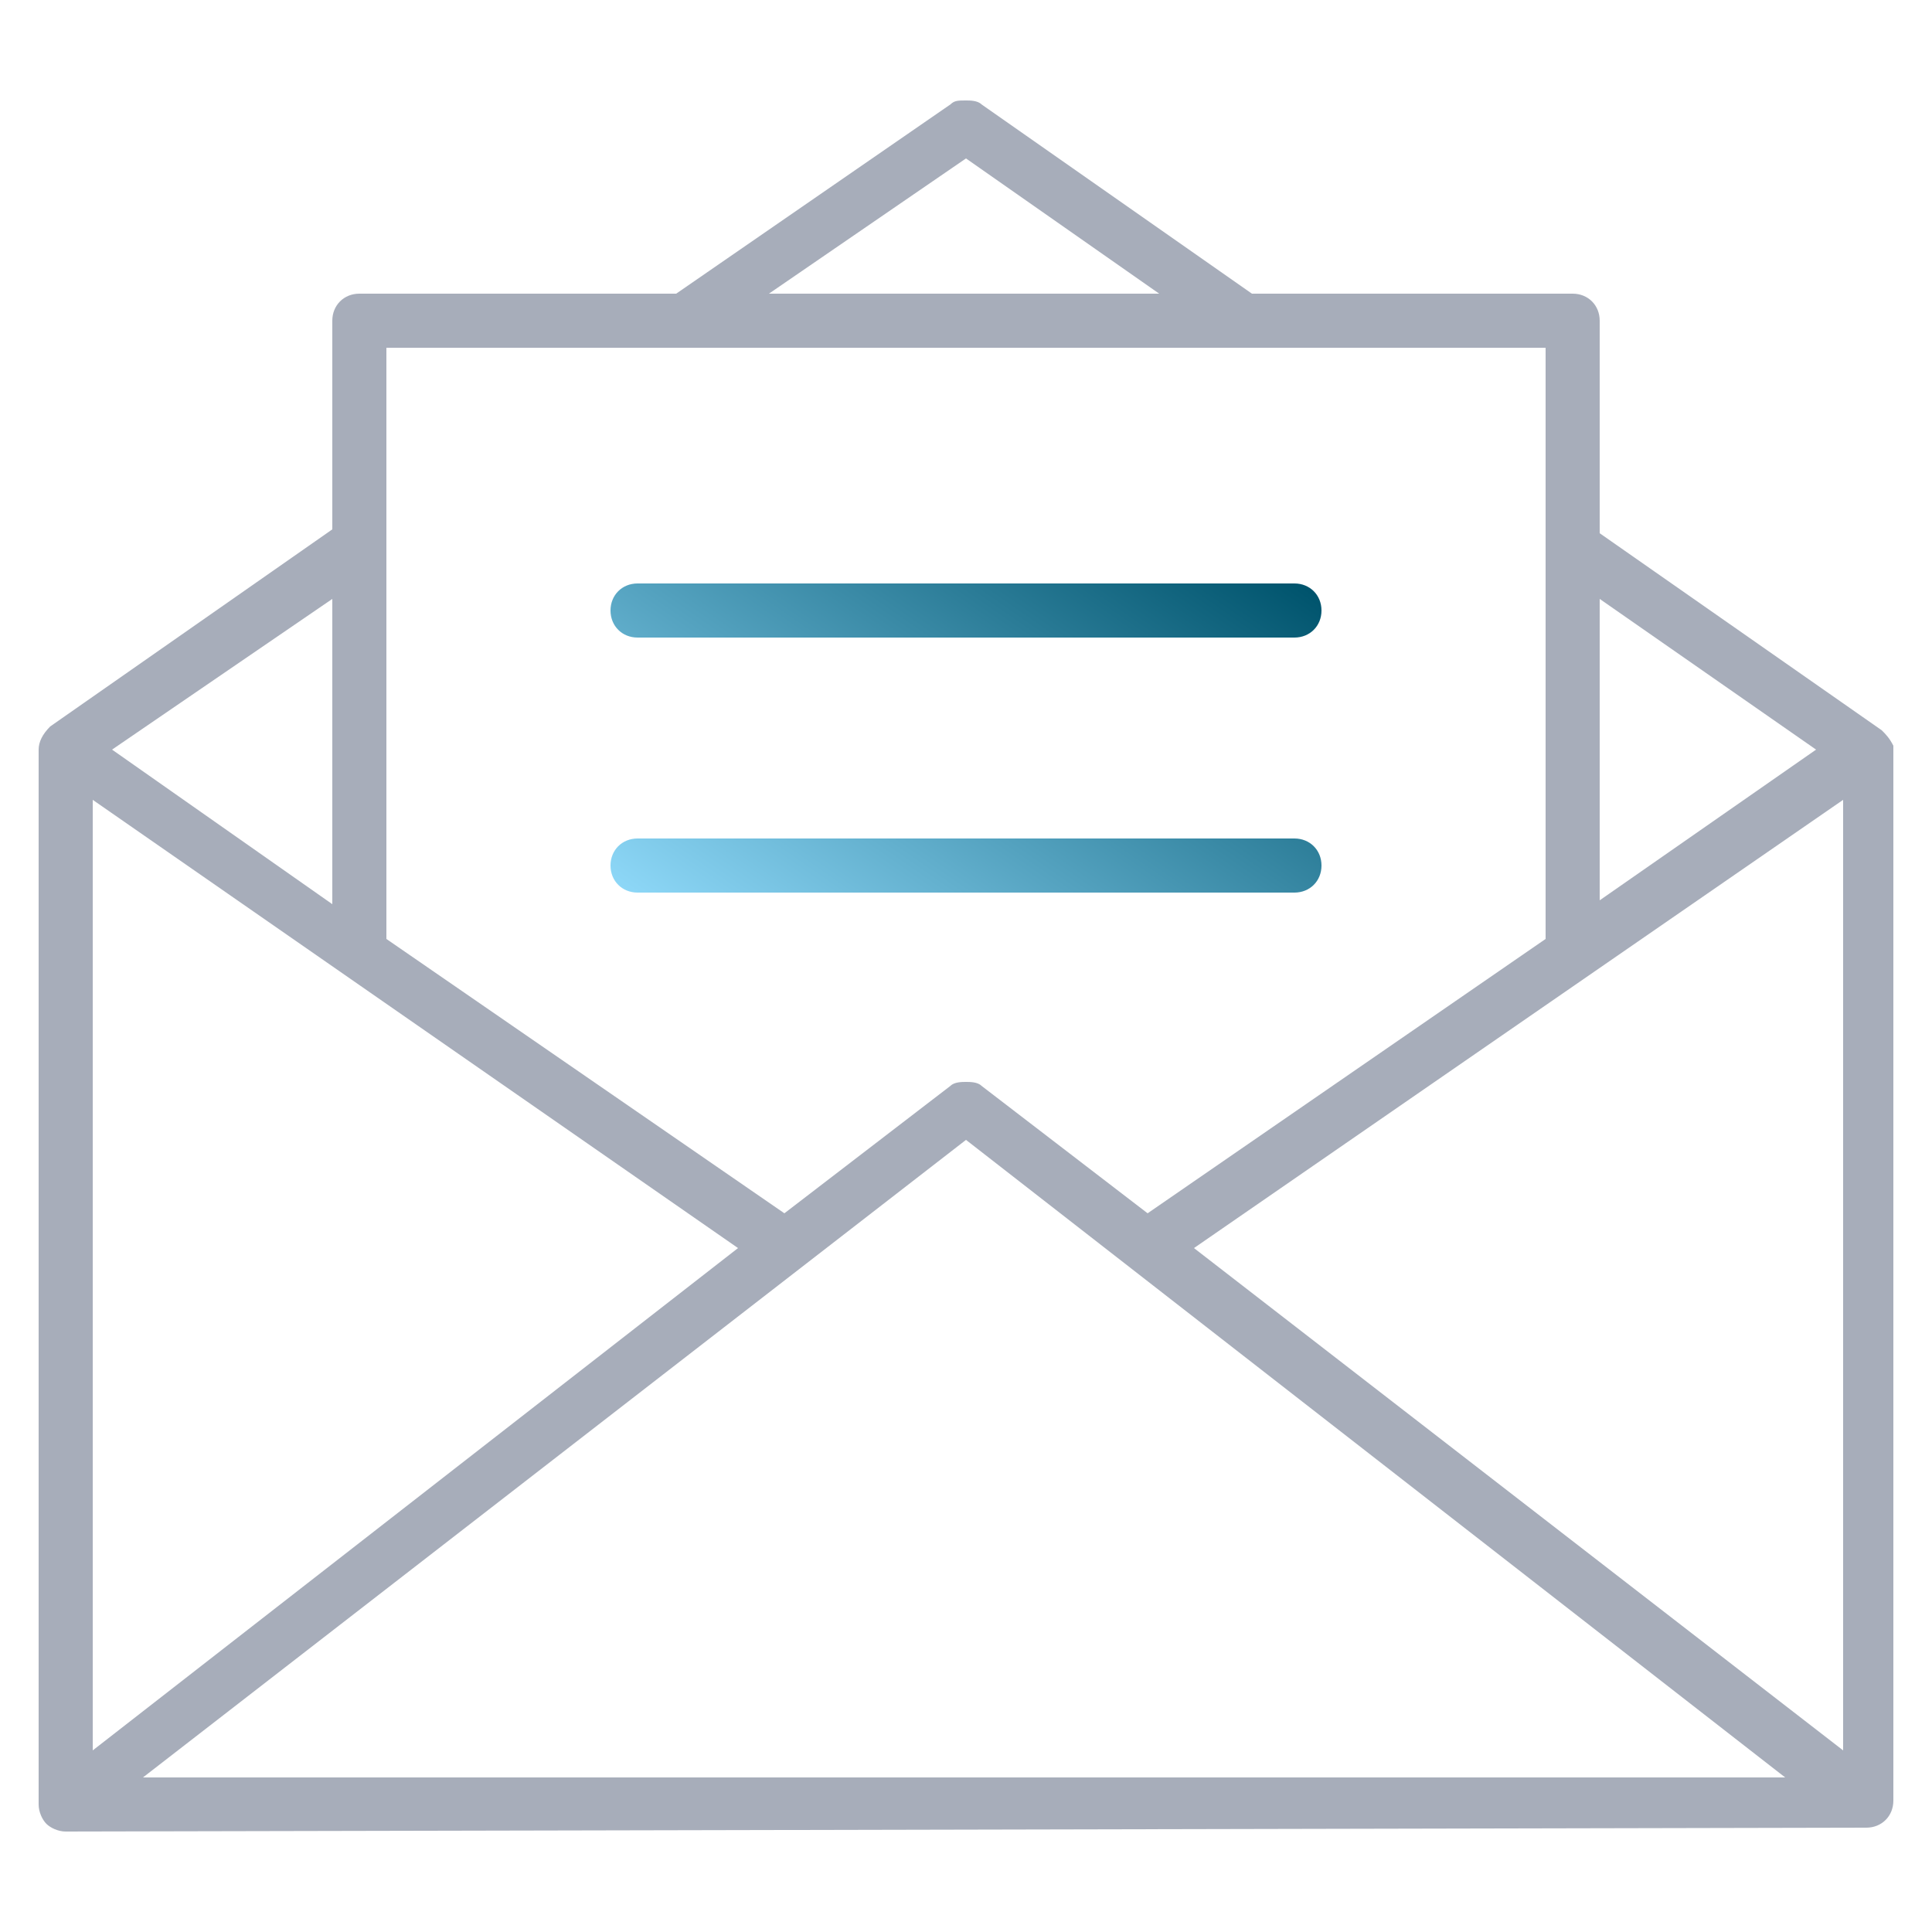
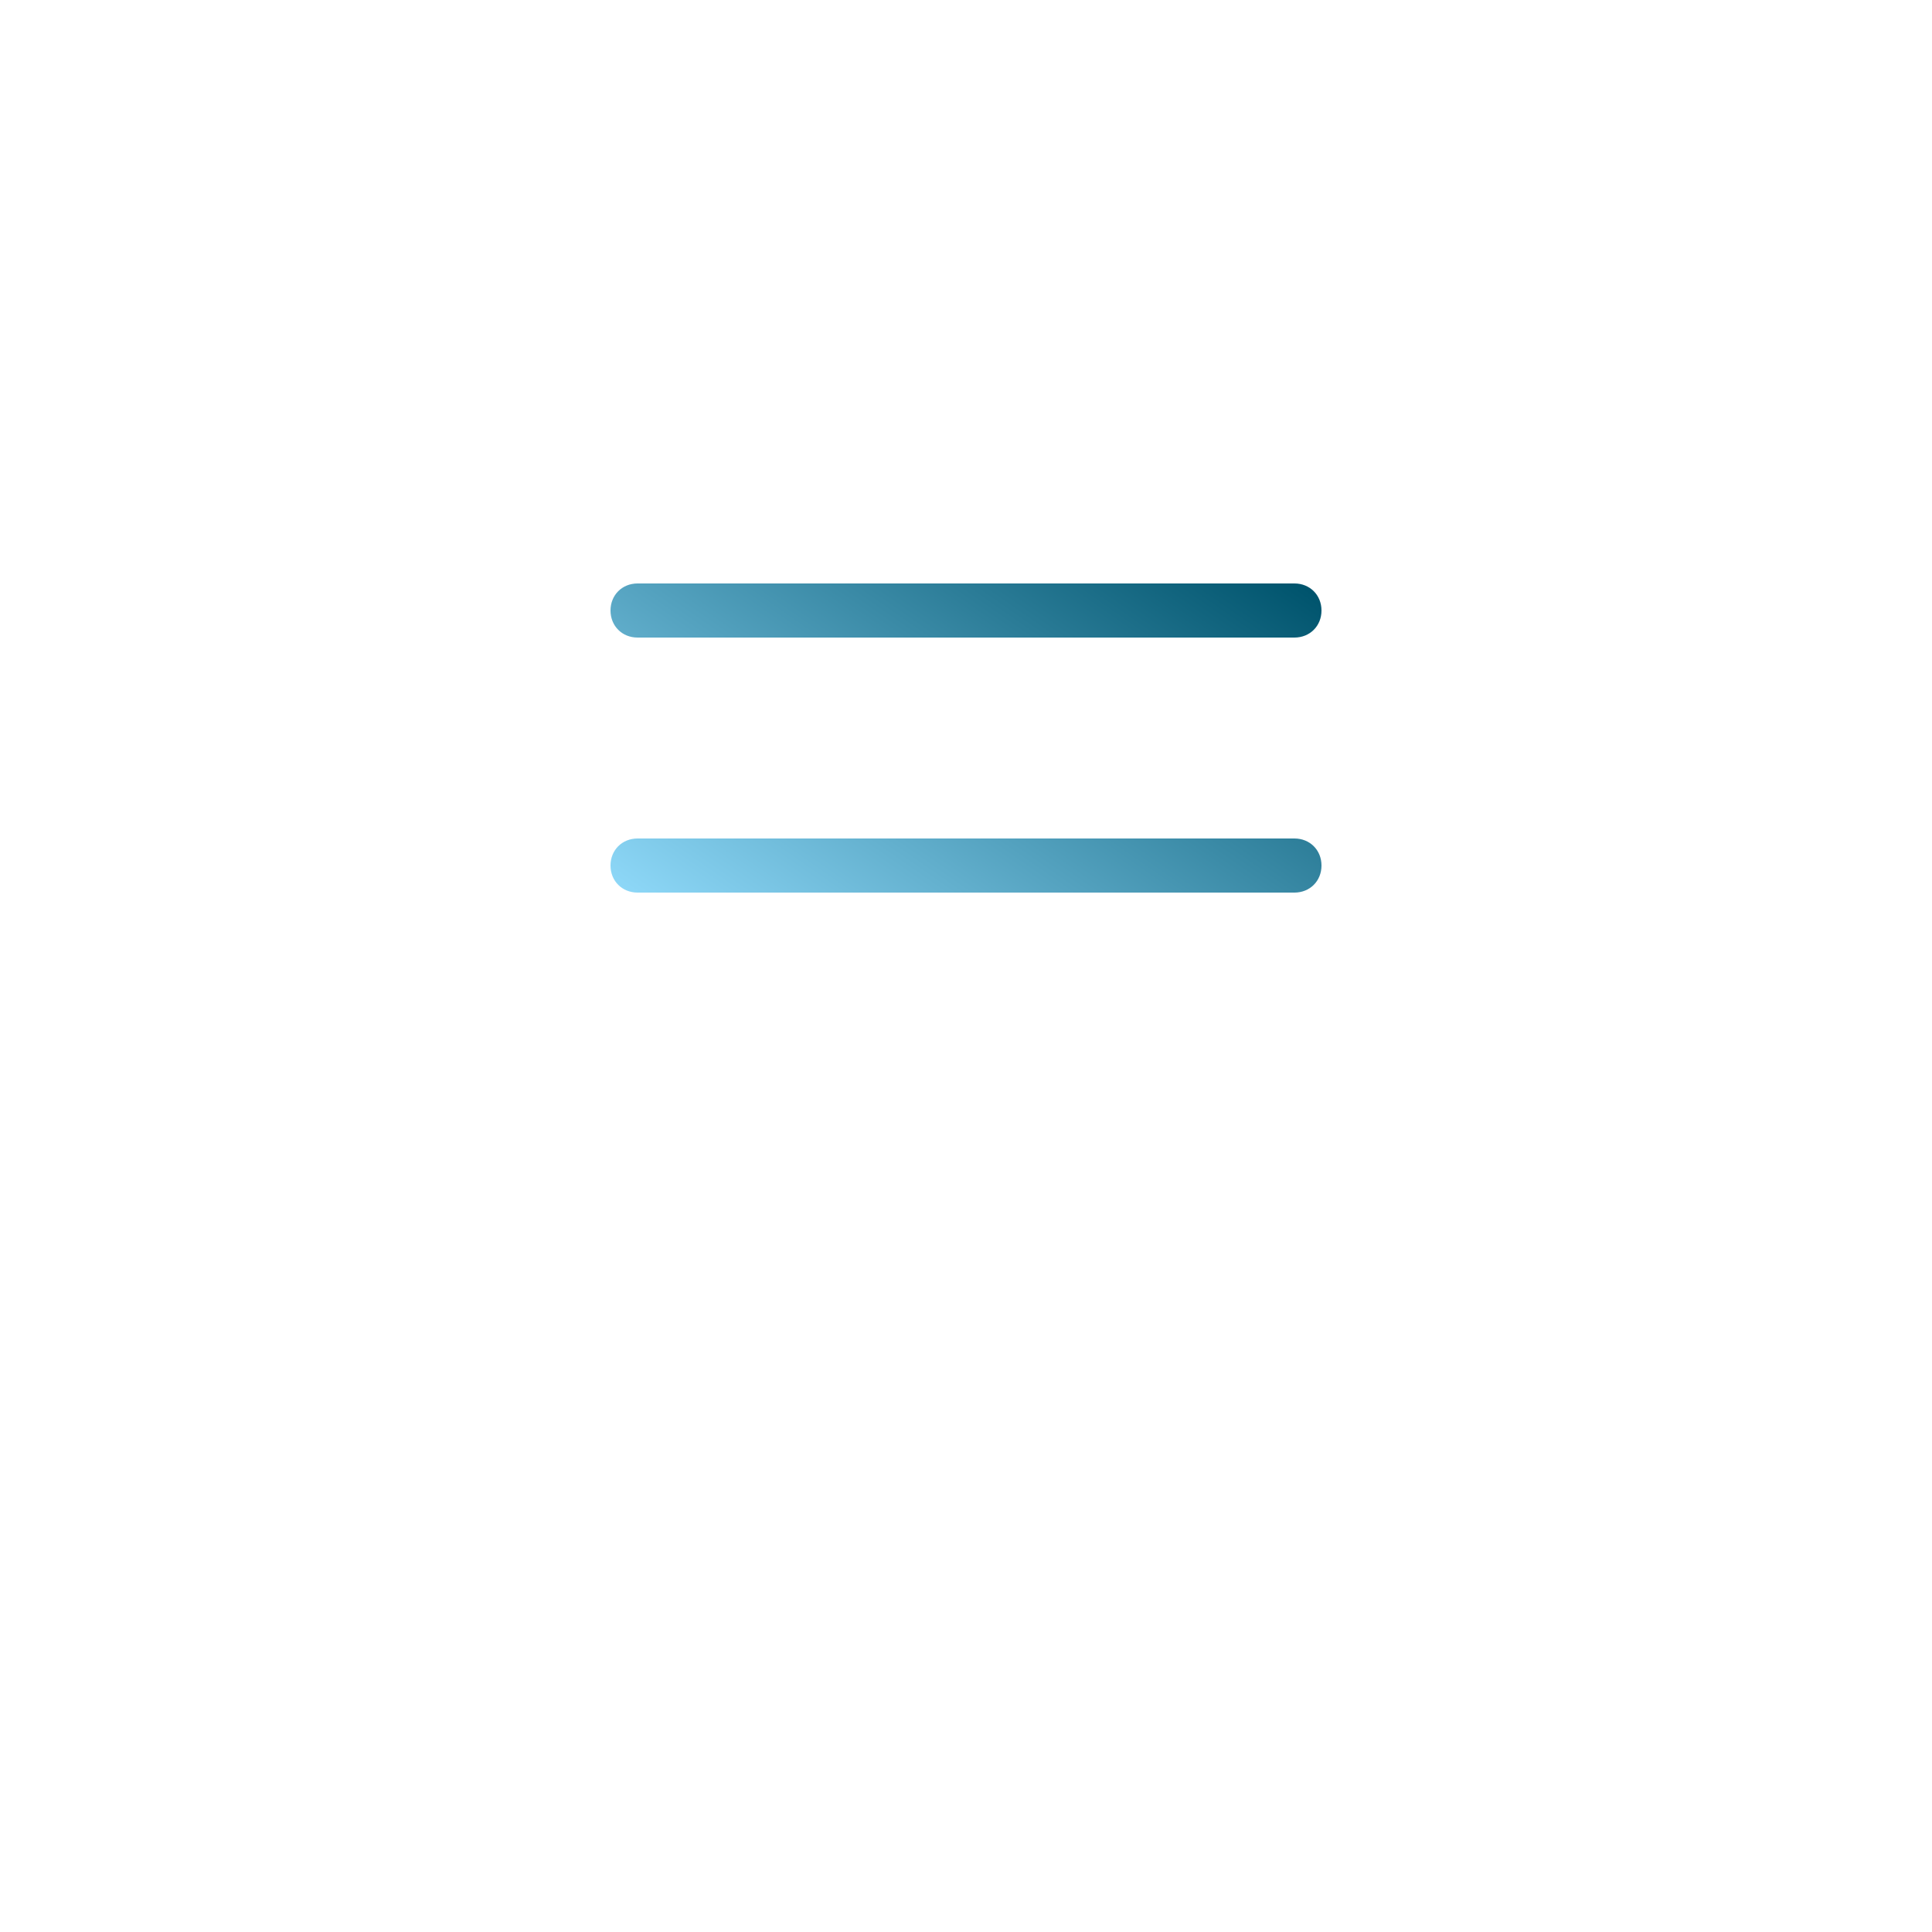
<svg xmlns="http://www.w3.org/2000/svg" version="1.1" id="Layer_1" x="0px" y="0px" viewBox="0 0 50 50" style="enable-background:new 0 0 50 50;" xml:space="preserve">
  <style type="text/css">
	.st0{fill:#A7ADBA;}
	.st1{fill:url(#SVGID_1_);}
</style>
-   <path class="st0" d="M1.7,47.4c-0.2,0-0.4-0.1-0.5-0.2S1,46.9,1,46.7V19.4c0-0.2,0.1-0.4,0.3-0.6l7.3-5.1V8.3c0-0.4,0.3-0.7,0.7-0.7  h8.2l7.1-4.9c0.1-0.1,0.2-0.1,0.4-0.1c0.1,0,0.3,0,0.4,0.1l7,4.9h8.3c0.4,0,0.7,0.3,0.7,0.7v5.5l7.3,5.1c0.1,0.1,0.2,0.2,0.3,0.4  v27.3c0,0.4-0.3,0.7-0.7,0.7L1.7,47.4z M3.7,46h42.5L25,29.5L3.7,46z M2.4,45.3l16.7-13L2.4,20.7V45.3z M30.9,32.3l16.8,13V20.7  L30.9,32.3z M10,24.3l10.3,7.1l4.3-3.3C24.7,28,24.9,28,25,28s0.3,0,0.4,0.1l4.3,3.3L40,24.3V9H10V24.3z M2.9,19.4l5.7,4v-7.9  L2.9,19.4z M41.4,23.3l5.6-3.9l-5.6-3.9V23.3z M19.9,7.6H30l-5-3.5L19.9,7.6z" />
  <linearGradient id="SVGID_1_" gradientUnits="userSpaceOnUse" x1="20.248" y1="26.113" x2="29.715" y2="39.633" gradientTransform="matrix(1 0 0 -1 0 52)">
    <stop offset="0" style="stop-color:#8DD7F7" />
    <stop offset="1" style="stop-color:#00546D" />
  </linearGradient>
  <path class="st1" d="M16.5,23.1c-0.4,0-0.7-0.3-0.7-0.7c0-0.4,0.3-0.7,0.7-0.7h17c0.4,0,0.7,0.3,0.7,0.7c0,0.4-0.3,0.7-0.7,0.7H16.5  z M16.5,16.5c-0.4,0-0.7-0.3-0.7-0.7c0-0.4,0.3-0.7,0.7-0.7h17c0.4,0,0.7,0.3,0.7,0.7c0,0.4-0.3,0.7-0.7,0.7H16.5z" />
</svg>